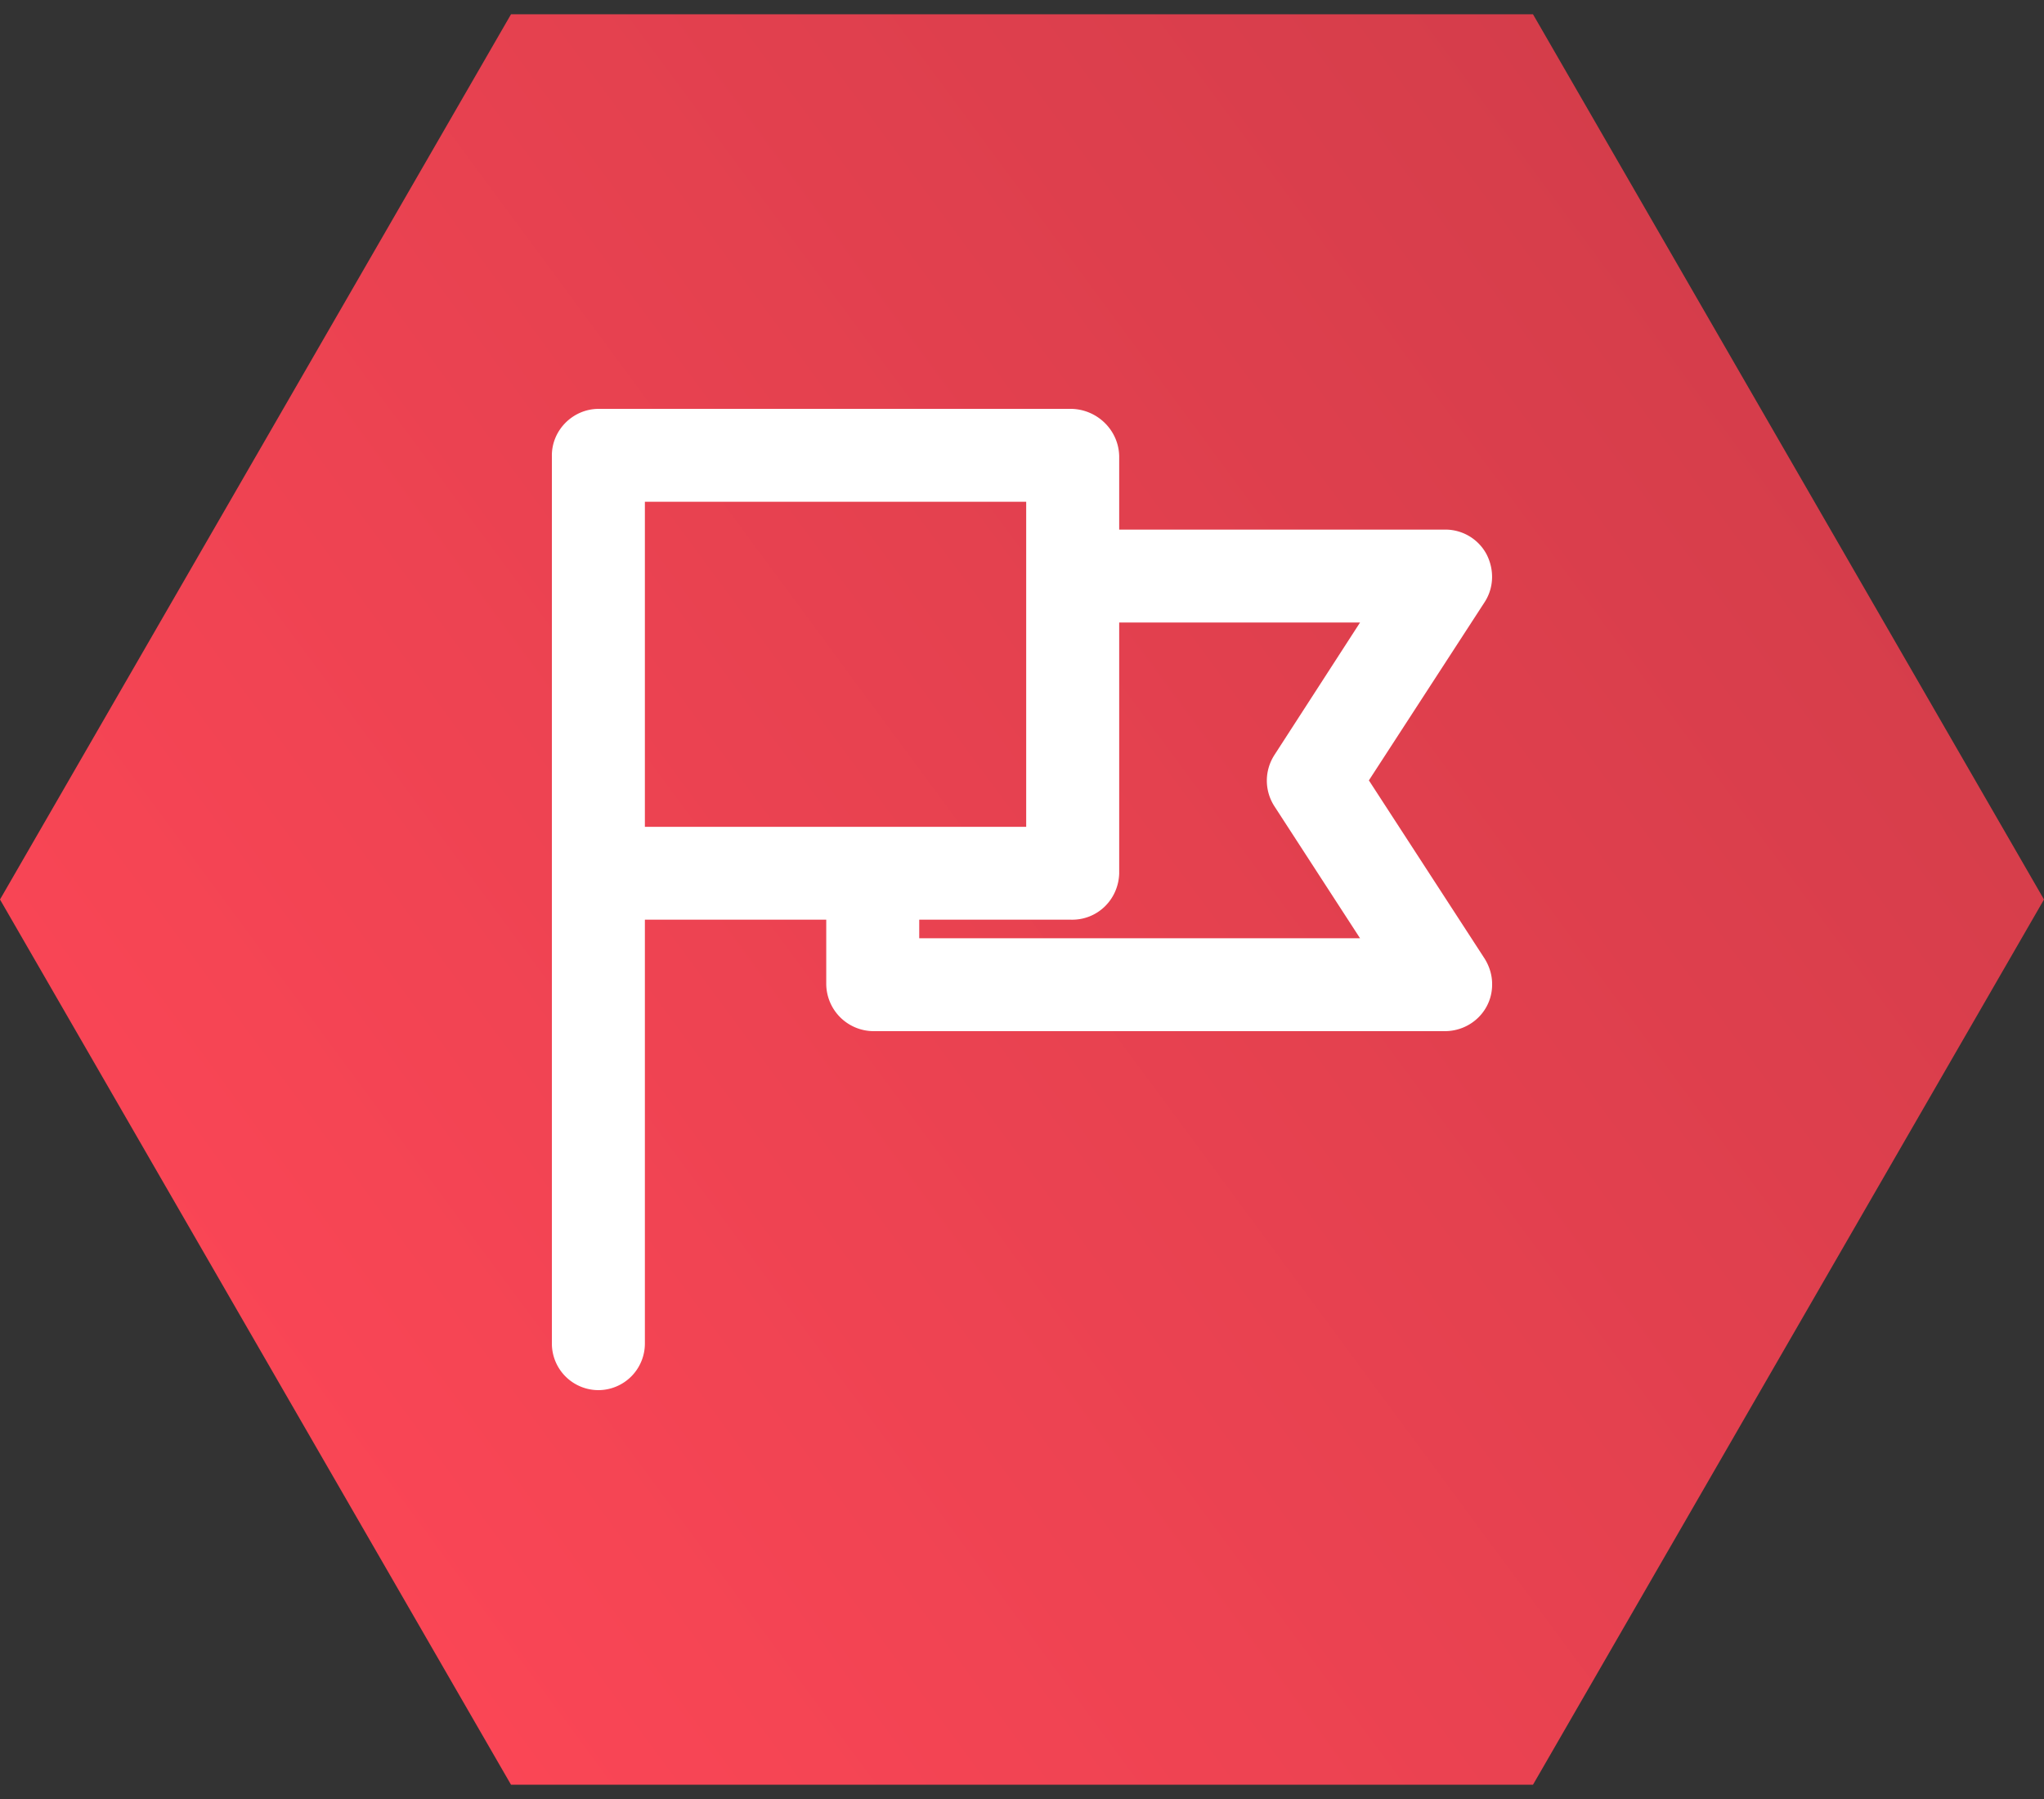
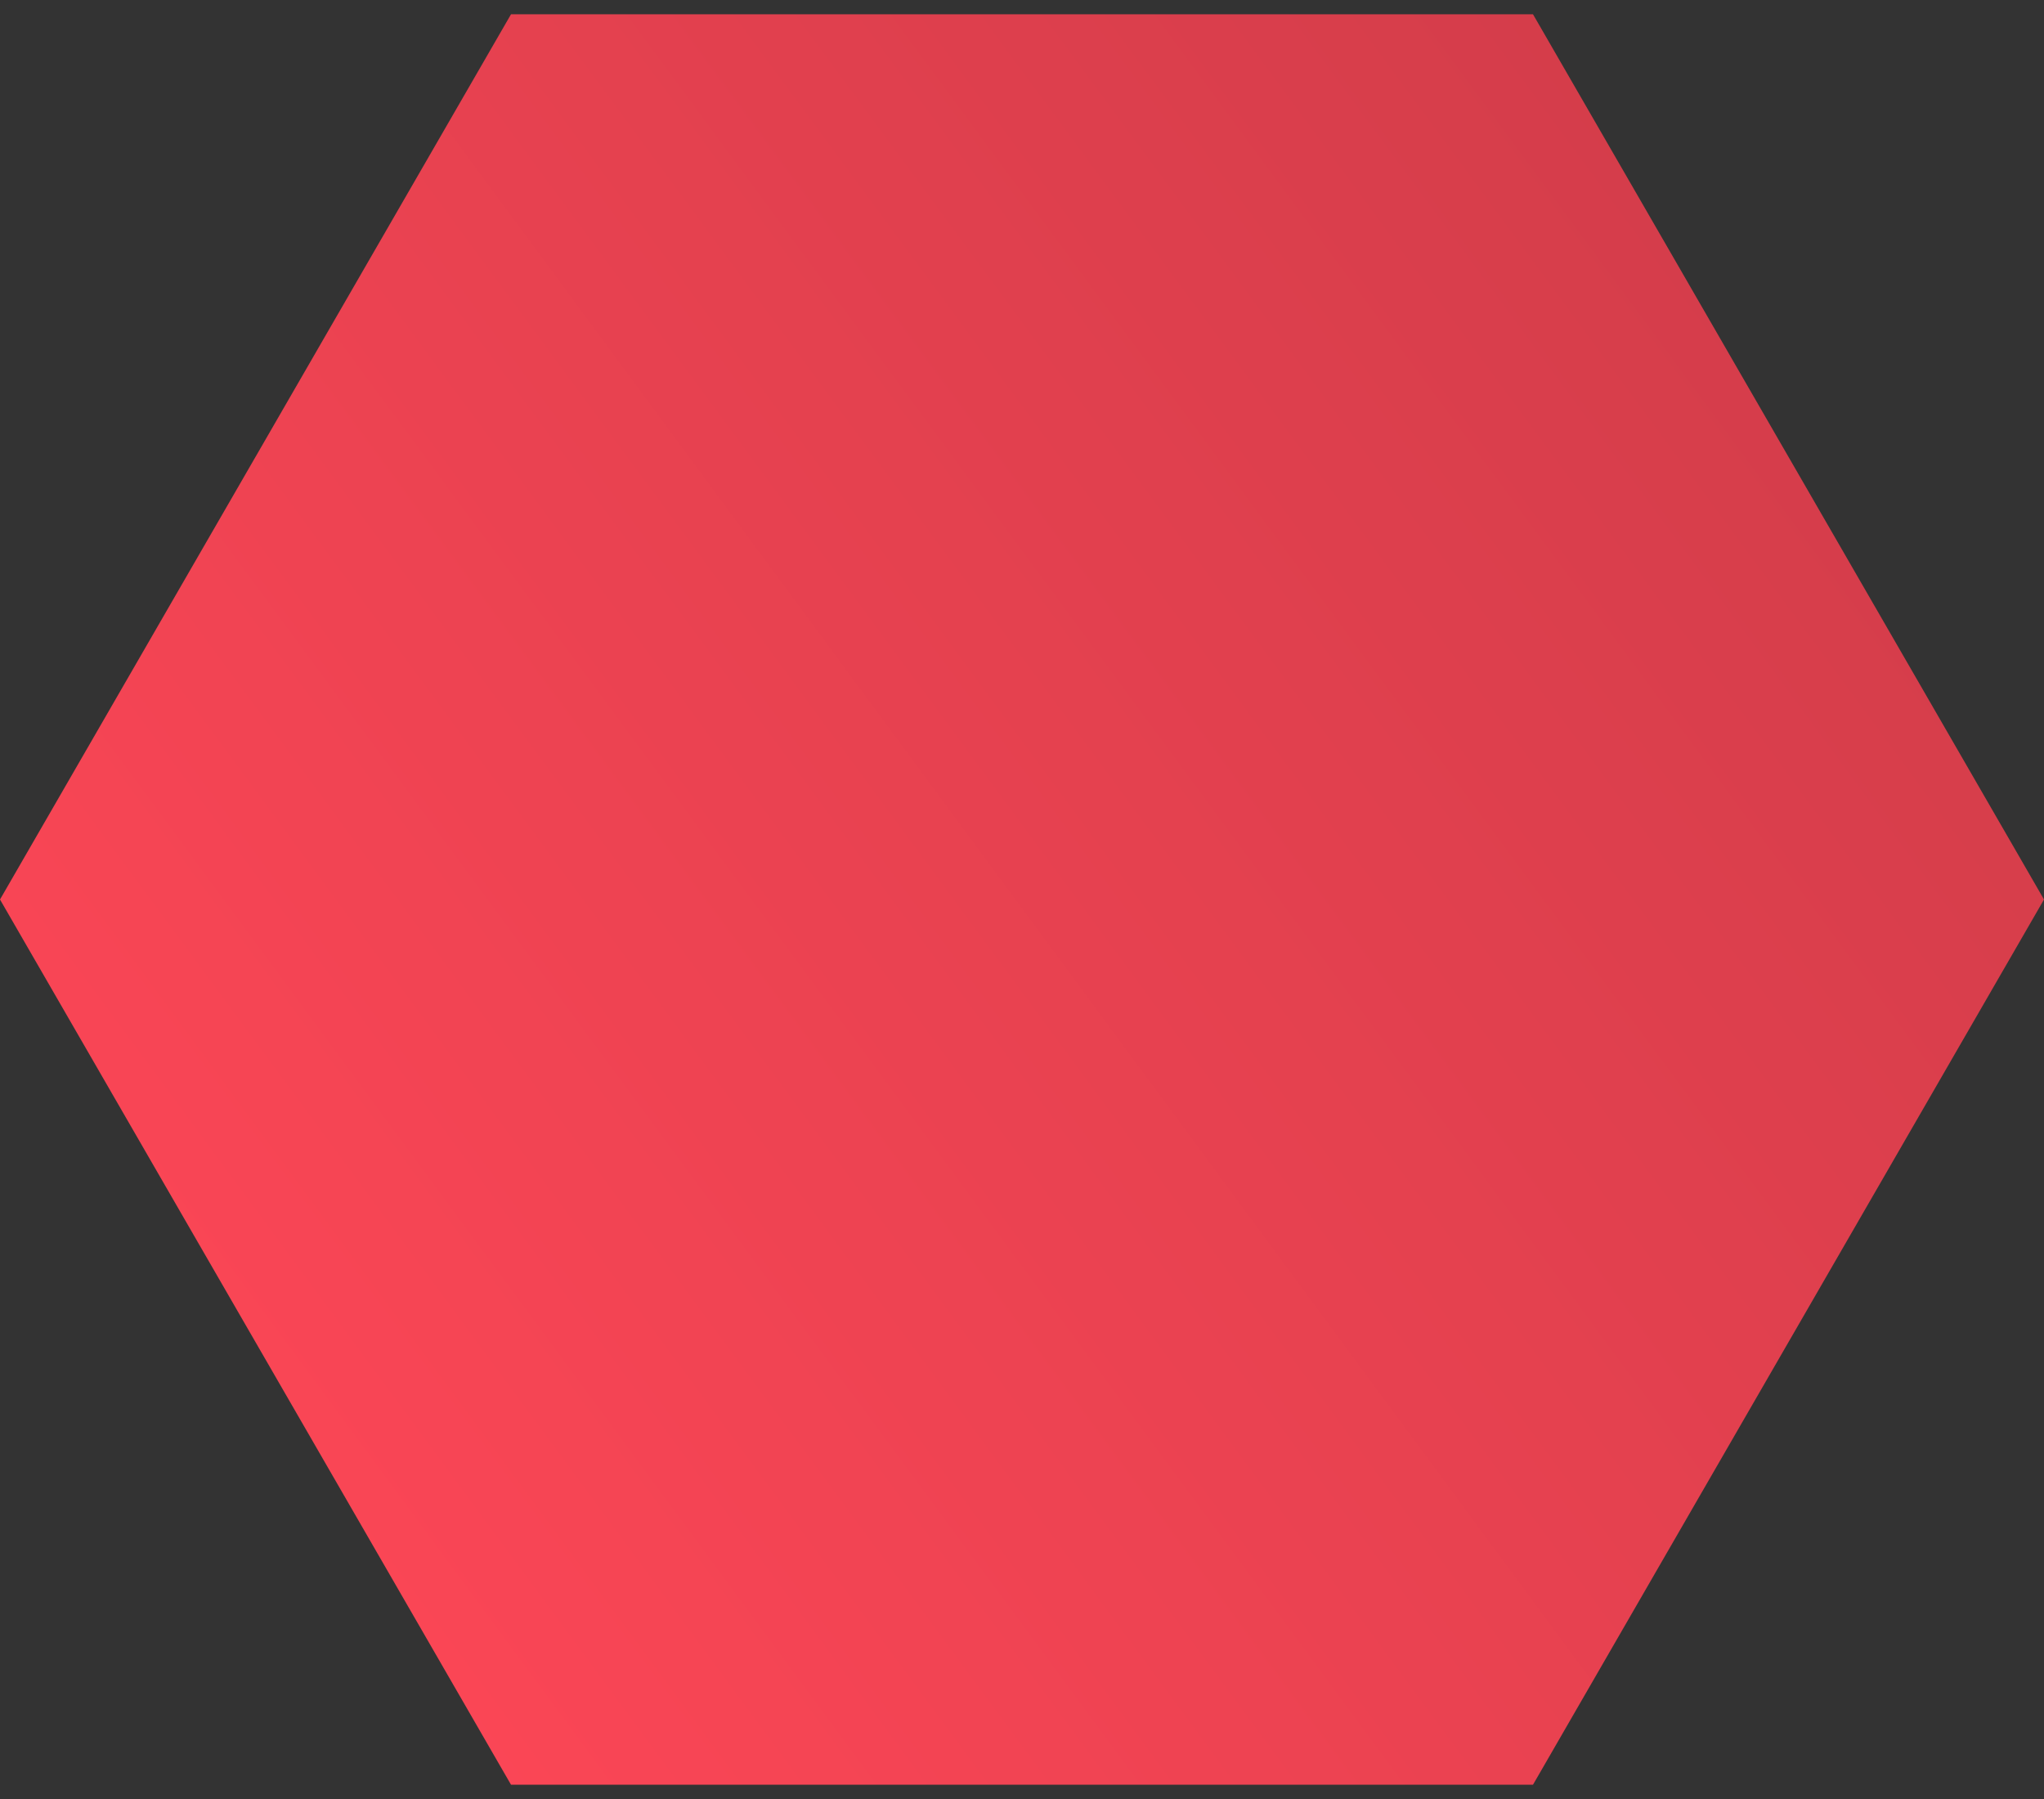
<svg xmlns="http://www.w3.org/2000/svg" width="100" height="88" viewBox="0 0 100 88">
  <rect x="0" y="0" width="100" height="88" fill="#333333" stroke="none" />
  <defs>
    <linearGradient id="a" x1="18.033%" x2="81.967%" y1=".317%" y2="100.317%">
      <stop offset="0%" stop-color="#d03c49" />
      <stop offset="100%" stop-color="#ff4757" />
    </linearGradient>
  </defs>
  <g fill="none" fill-rule="evenodd">
-     <path fill="none" d="M-184-2872h1440v5194H-184z" />
    <g fill-rule="nonzero">
      <path fill="url(#a)" d="M50 0l43.301 25v50L50 100 6.699 75V25z" transform="rotate(90 53 47)" />
-       <path fill="#FFF" d="M72.636 46.896l-5.665-8.723 5.665-8.723c.455-.704.477-1.59.09-2.34a2.282 2.282 0 0 0-2.001-1.204h-15.97v-3.589c-.023-1.272-1.07-2.294-2.344-2.317H29.253C28 20.023 26.978 21.068 27 22.317v43.411A2.28 2.28 0 0 0 29.275 68a2.28 2.28 0 0 0 2.275-2.272v-20.74h8.873v3.135a2.324 2.324 0 0 0 2.297 2.317h28.005c1.274-.023 2.297-1.045 2.275-2.317 0-.432-.137-.863-.364-1.227zM31.55 40.445V24.543h18.655v15.902H31.55zm30.803-1l4.186 6.452H44.972v-.909h7.44c1.273.023 2.297-.977 2.343-2.249V30.45h11.784l-4.186 6.475c-.5.772-.5 1.749 0 2.521z" />
    </g>
  </g>
</svg>